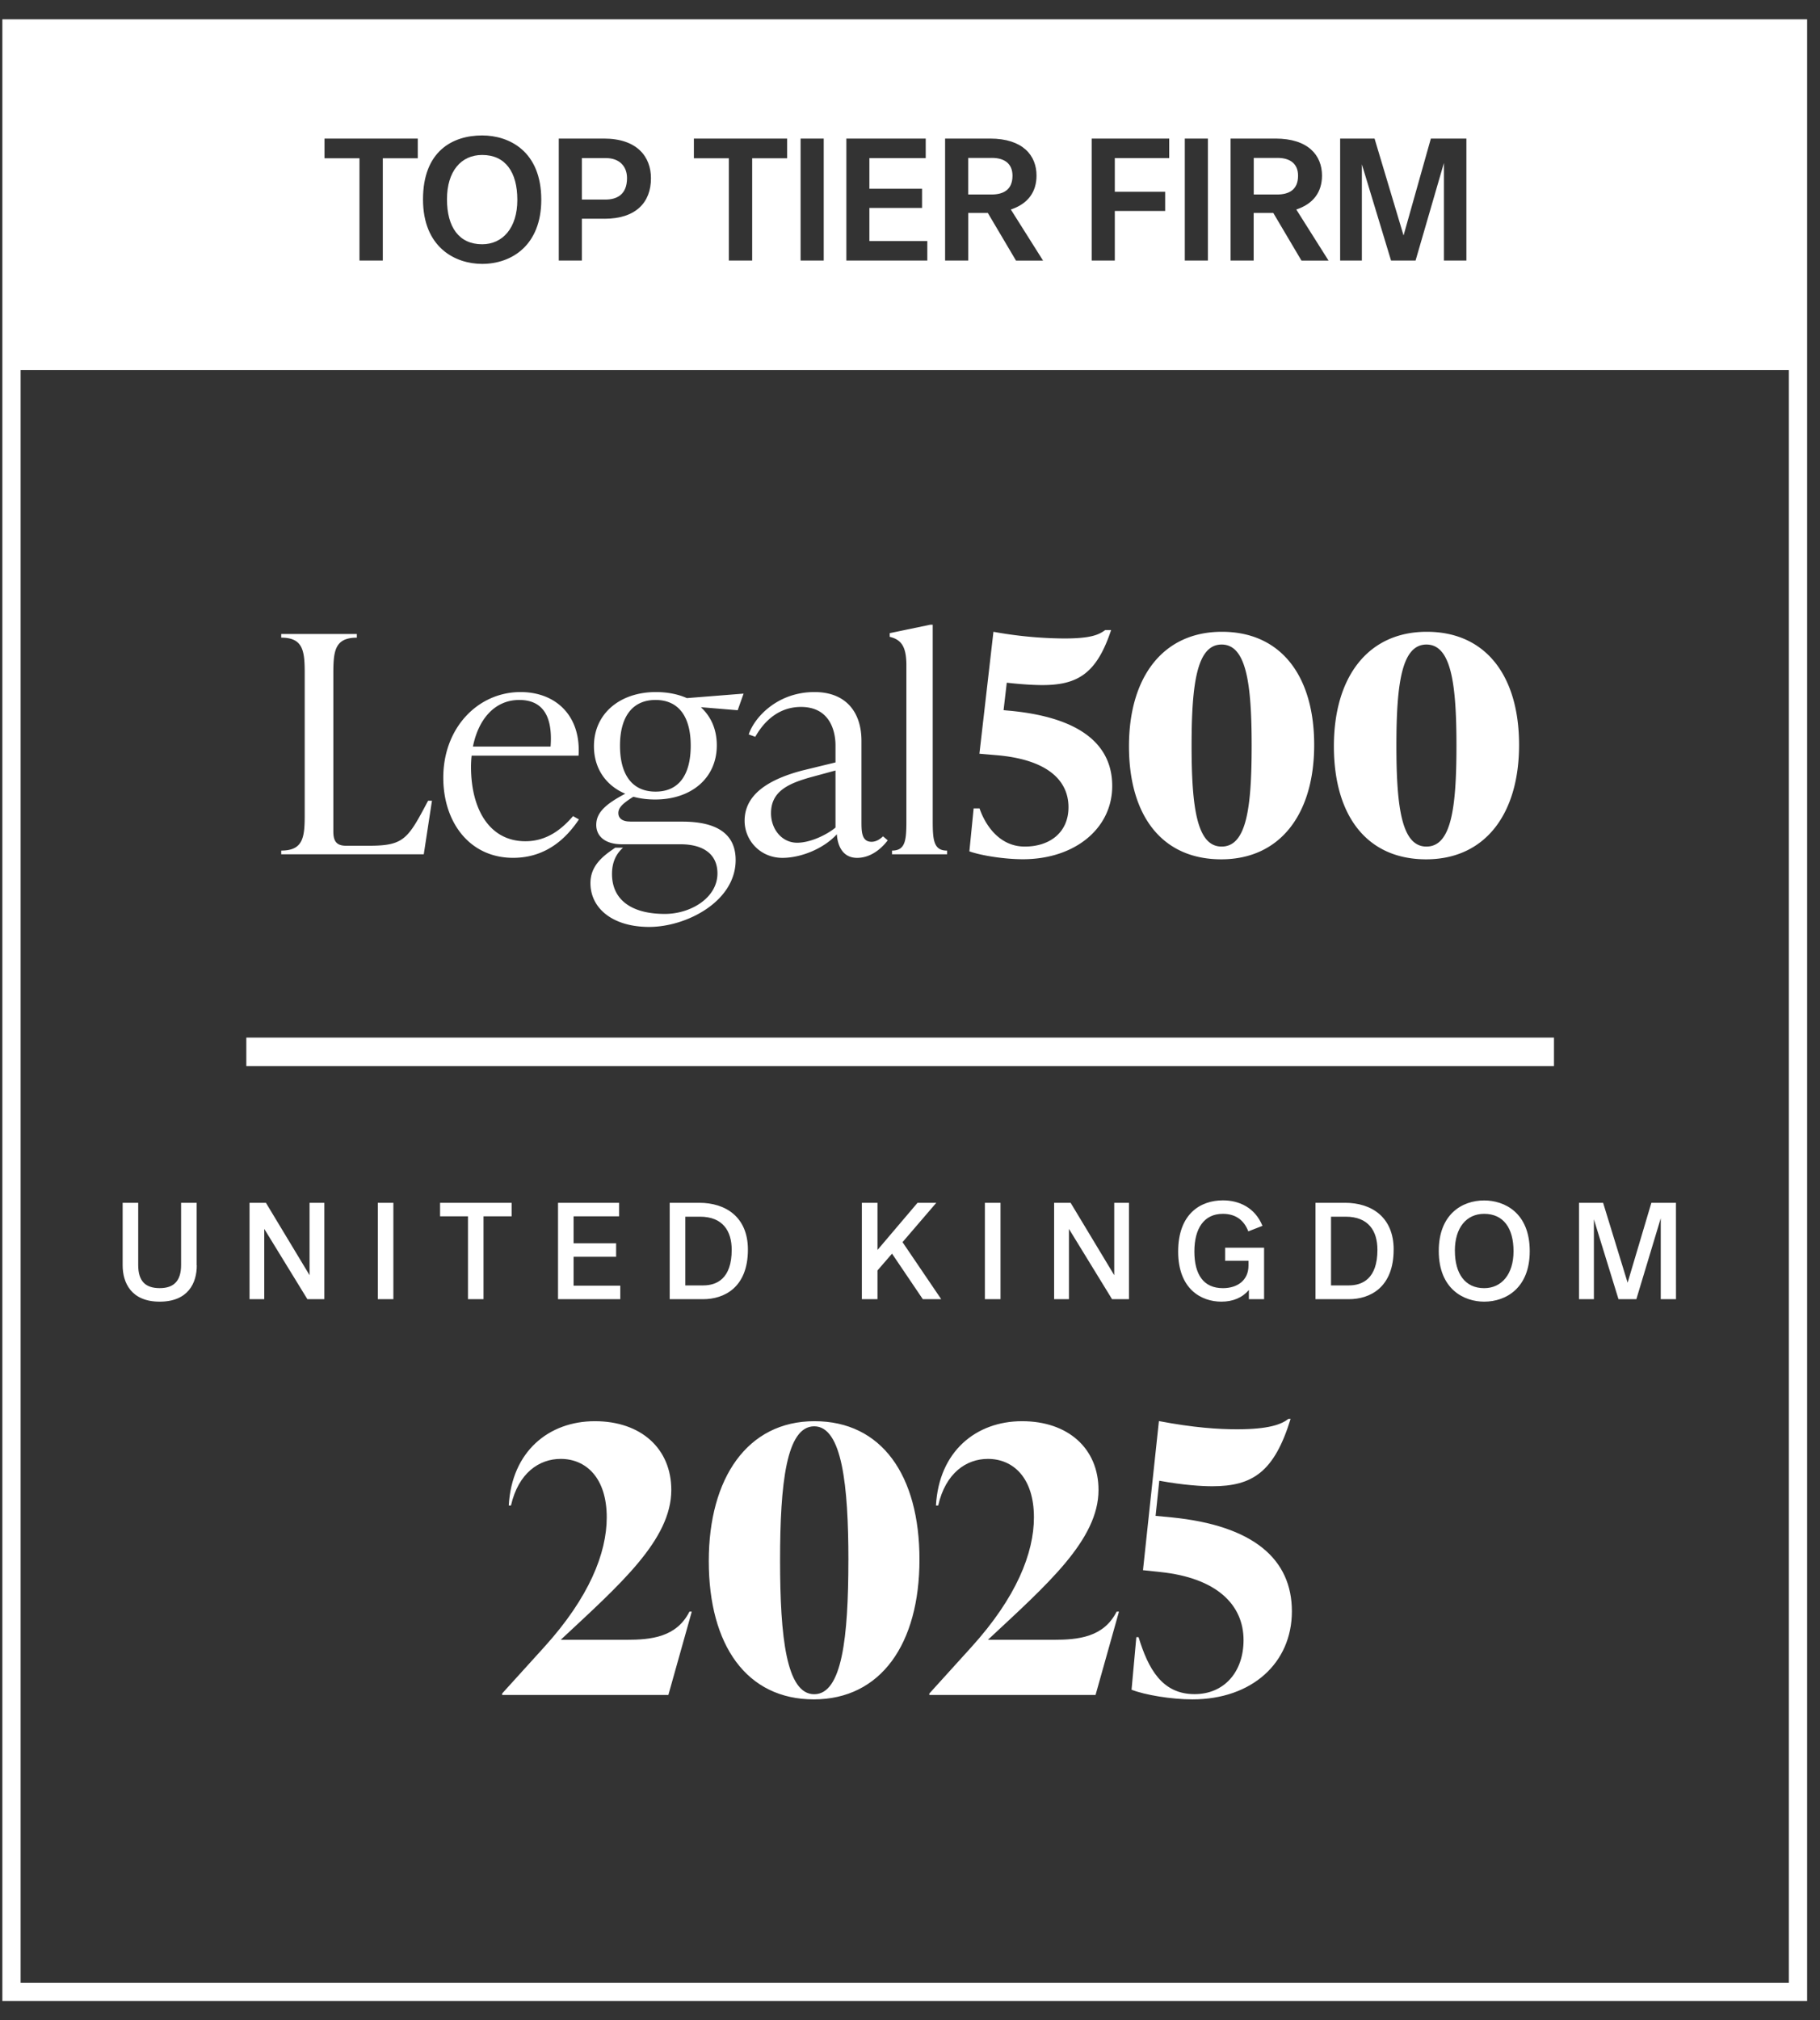
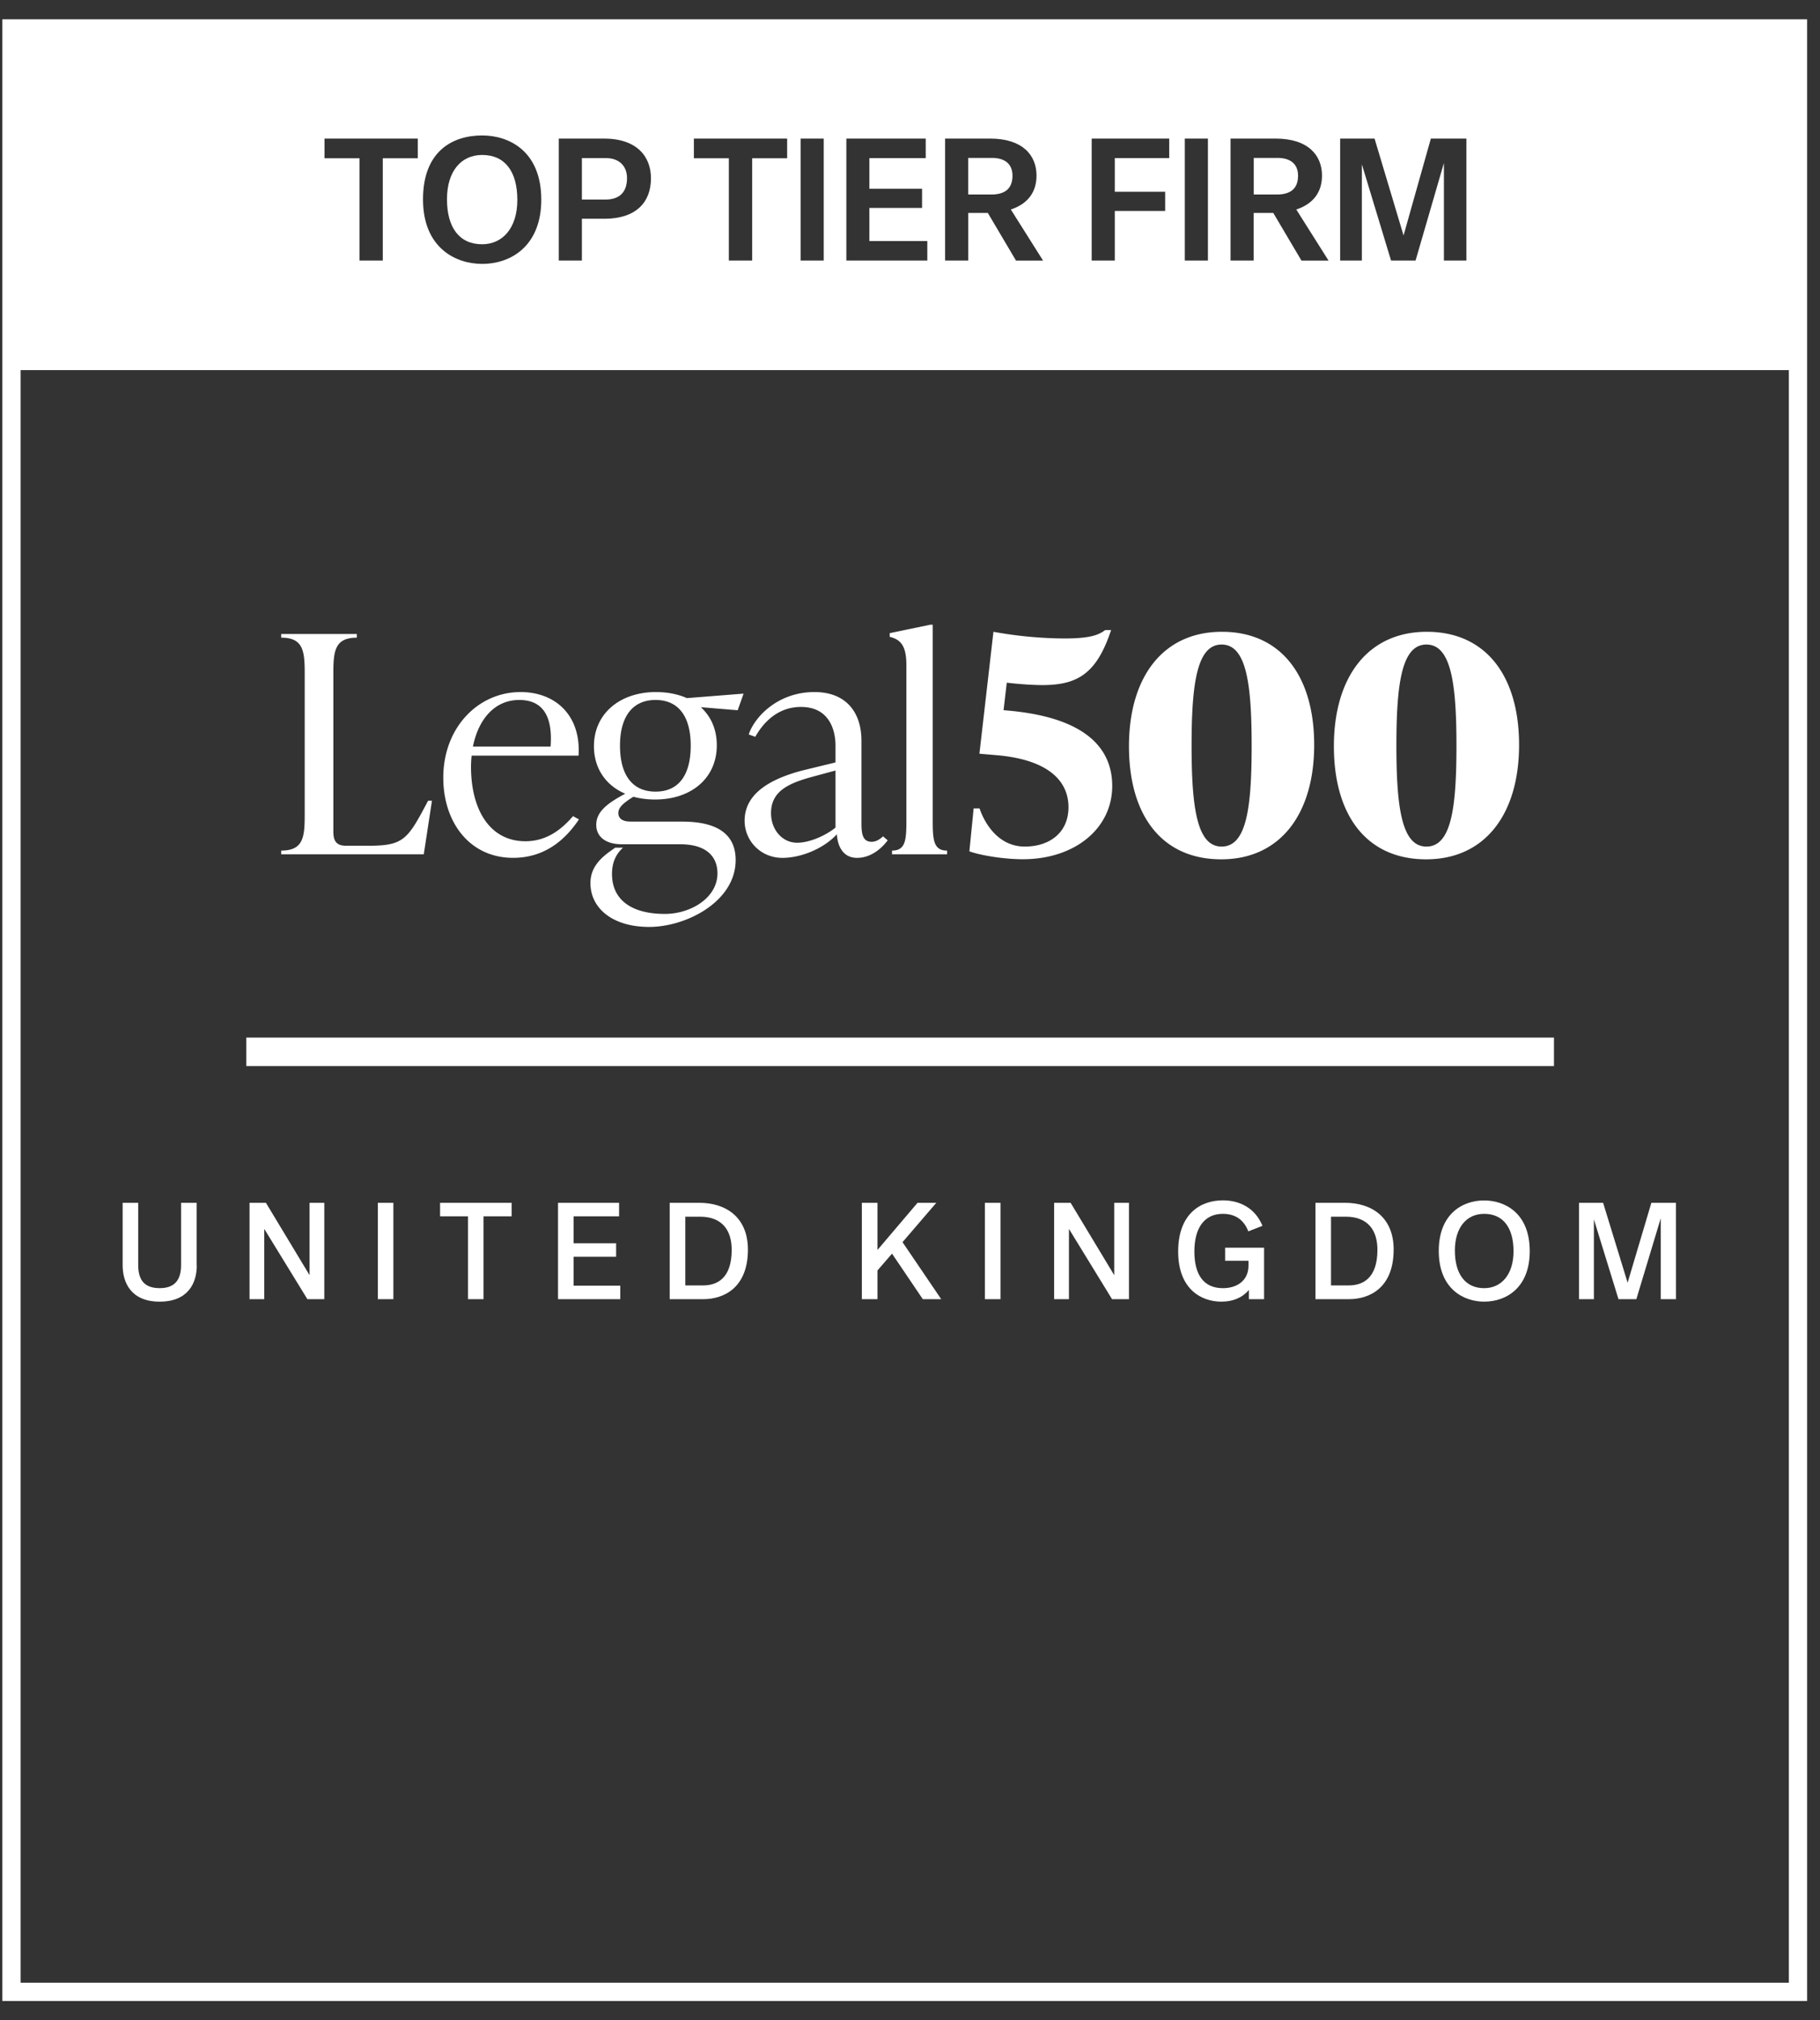
<svg xmlns="http://www.w3.org/2000/svg" width="64" height="71" viewBox="0 0 64 71">
  <rect x="0" y="0" width="64" height="71" fill="#333333" stroke="none" />
  <g fill="none" fill-rule="evenodd">
    <path stroke="#FFF" stroke-width=".642" d="M.404 1h62.822v69H.404z" />
    <g fill="#FFF" fill-rule="nonzero">
      <path d="M6.92 44.467c0 .625-.305 1.277-1.306 1.277-1 0-1.301-.665-1.301-1.277V42.27h.547v2.186c0 .574.259.813.758.813.498 0 .75-.258.75-.813v-2.186h.548v2.196h.003zM11.404 45.657h-.595l-1.516-2.47v2.47h-.518V42.27h.576l1.535 2.544v-2.544h.518zM13.833 45.657h-.547V42.27h.547zM17.988 42.745h-.985v2.912h-.547v-2.912h-.981v-.474h2.516v.474zM21.77 42.745h-1.6v.948h1.496v.474H20.17v1.016h1.642v.474h-2.189V42.27h2.147v.474zM26.3 43.915c0 1.339-.842 1.742-1.573 1.742H23.55V42.27h1.04c.932 0 1.71.503 1.71 1.644zm-2.202-1.16v2.418h.629c.472 0 1.003-.229 1.003-1.251 0-.658-.31-1.164-1.117-1.164h-.515v-.003zM31.368 44.057l-.511.59v1.01h-.55V42.27h.55v1.657l1.408-1.657h.66l-1.188 1.383 1.36 2.003h-.647zM35.183 45.657h-.55V42.27h.55zM39.7 45.657h-.595l-1.516-2.47v2.47h-.521V42.27h.58l1.534 2.544v-2.544h.518v3.386zM44.393 43.08l-.496.194c-.149-.387-.437-.616-.897-.616-.66 0-1 .51-1 1.322s.323 1.29 1.003 1.29c.515 0 .9-.28.9-.794v-.17h-.822v-.458h1.37v1.809h-.534v-.323c-.234.274-.564.41-.969.41-.7 0-1.518-.436-1.518-1.76 0-1.326.783-1.8 1.573-1.8.567 0 1.127.251 1.39.893v.003zM49.007 43.915c0 1.339-.839 1.742-1.574 1.742h-1.175V42.27h1.04c.932 0 1.71.503 1.71 1.644zm-2.202-1.16v2.418h.625c.473 0 1.007-.229 1.007-1.251 0-.658-.31-1.164-1.117-1.164h-.515v-.003zM53.793 43.97c0 1.277-.816 1.774-1.603 1.774-.702 0-1.596-.43-1.596-1.783 0-1.284.816-1.774 1.596-1.774.71 0 1.603.426 1.603 1.783zm-2.632-.016c0 .8.353 1.316 1.03 1.316.608 0 1.032-.484 1.032-1.297 0-.812-.353-1.315-1.033-1.315-.621 0-1.03.484-1.03 1.296zM58.936 45.657H58.4v-2.844l-.858 2.844h-.628l-.865-2.806v2.806h-.524V42.27h.848l.862 2.808.835-2.808h.865z" />
    </g>
    <g fill="#FFF" fill-rule="nonzero">
      <path d="M14.905 30.022H9.889v-.13c.78 0 .826-.476.826-1.263v-4.956c0-.786-.046-1.264-.826-1.264v-.129h2.659v.13c-.78 0-.826.477-.826 1.263v5.55c0 .328.103.499.447.499h.803c1.237 0 1.37-.235 2.082-1.583h.136l-.288 1.883h.003zM18.26 24.599c-.884 0-1.444.703-1.629 1.638h2.73c.08-1.052-.262-1.638-1.101-1.638zm1.891 4.082.207.116c-.401.596-1.1 1.35-2.315 1.35-1.525 0-2.455-1.244-2.455-2.817 0-1.764 1.228-3.009 2.717-3.009 1.237 0 2.13.829 2.04 2.235h-3.76a3.838 3.838 0 0 0-.022.393c0 1.477.641 2.615 1.914 2.615.78 0 1.308-.458 1.674-.883zM23.052 24.599c-.825 0-1.25.606-1.25 1.605 0 1 .412 1.616 1.25 1.616.84 0 1.237-.616 1.237-1.616s-.41-1.605-1.237-1.605zm-.893 4.275h1.83c1.227 0 1.88.435 1.88 1.351 0 1.457-1.732 2.35-3.04 2.35s-2.066-.67-2.066-1.54c0-.49.275-.83.735-1.149l.136-.096h.275c-.285.254-.388.574-.388.925 0 .884.654 1.403 1.859 1.403.91 0 1.849-.565 1.849-1.425 0-.63-.438-1.023-1.309-1.023h-2.046c-.632 0-.907-.31-.907-.68 0-.435.334-.735 1.02-1.096-.677-.287-1.101-.884-1.101-1.67 0-1.148.916-1.903 2.18-1.903.4 0 .78.074 1.087.213l1.995-.158-.207.584-1.295-.107c.356.33.56.777.56 1.342 0 1.148-.894 1.902-2.167 1.902-.275 0-.527-.032-.767-.097-.411.255-.528.403-.528.574 0 .171.126.297.411.297l.004.003zM28.03 29.616c.47 0 1.04-.278 1.35-.532v-2.006l-.903.245c-.78.223-1.364.5-1.364 1.254 0 .574.389 1.039.917 1.039zm3.024-.223.162.139c-.184.245-.56.616-1.078.616s-.687-.449-.71-.829c-.482.522-1.282.829-1.913.829-.78 0-1.331-.613-1.331-1.303 0-.796.618-1.393 2.017-1.764l1.179-.287v-.609c0-.31-.09-1.341-1.214-1.341-.745 0-1.273.458-1.607 1.05l-.23-.083c.185-.574.985-1.49 2.313-1.49 1.11 0 1.651.713 1.651 1.712v2.828c0 .352 0 .722.356.722.172 0 .311-.106.402-.19h.003zM33.305 30.022h-1.937v-.13c.47 0 .505-.36.505-1.04V23.38c0-.68-.194-.903-.586-1v-.129l1.422-.296h.09v6.896c0 .68.036 1.042.506 1.042v.129zM35.296 24.957l.091.01c2.555.212 3.724 1.17 3.724 2.656 0 1.486-1.308 2.573-3.141 2.573-.654 0-1.467-.129-1.882-.277l.15-1.51h.207c.162.478.631 1.342 1.593 1.342.871 0 1.535-.49 1.535-1.383 0-.977-.79-1.68-2.523-1.828l-.609-.052.493-4.285a14.42 14.42 0 0 0 2.487.235c.961 0 1.227-.138 1.444-.296h.207c-.505 1.522-1.169 1.934-2.419 1.934-.262 0-.709-.022-1.25-.084l-.113.968.006-.003zM42.958 29.751c.871 0 1.056-1.341 1.056-3.55 0-2.209-.195-3.55-1.056-3.55s-1.056 1.341-1.056 3.55c0 2.209.195 3.55 1.056 3.55zm-.013.448c-2.098 0-3.245-1.55-3.245-3.975s1.192-4.021 3.268-4.021c2.076 0 3.245 1.55 3.245 3.976 0 2.424-1.192 4.02-3.268 4.02zM50.16 29.751c.871 0 1.056-1.341 1.056-3.55 0-2.209-.195-3.55-1.056-3.55s-1.056 1.341-1.056 3.55c0 2.209.195 3.55 1.056 3.55zm-.01.448c-2.098 0-3.244-1.55-3.244-3.975s1.191-4.021 3.267-4.021c2.076 0 3.245 1.55 3.245 3.976 0 2.424-1.192 4.02-3.268 4.02z" />
    </g>
    <g fill="#FFF" fill-rule="nonzero">
-       <path d="m24.325 56.642-.822 2.924h-5.846v-.051l1.474-1.625c1.593-1.754 2.205-3.315 2.205-4.566 0-1.393-.732-2.054-1.619-2.054-.758 0-1.486.493-1.749 1.638h-.077c.103-1.9 1.408-2.963 3.027-2.963 1.62 0 2.688.96 2.688 2.418 0 1.754-1.813 3.328-3.889 5.265h2.296c.887 0 1.775-.09 2.231-.99h.078l.003.004zM24.924 54.859c0-2.912 1.357-4.914 3.718-4.914 2.36 0 3.691 1.899 3.691 4.862s-1.357 4.914-3.717 4.914c-2.36 0-3.692-1.9-3.692-4.862zm4.91-.026c0-2.628-.224-4.708-1.202-4.708s-1.201 2.003-1.201 4.708.223 4.707 1.201 4.707c.978 0 1.201-2.002 1.201-4.707zM39.347 56.642l-.822 2.924H32.68v-.051l1.473-1.625c1.593-1.754 2.205-3.315 2.205-4.566 0-1.393-.731-2.054-1.619-2.054-.757 0-1.486.493-1.748 1.638h-.078c.104-1.9 1.409-2.963 3.028-2.963s2.688.96 2.688 2.418c0 1.754-1.814 3.328-3.89 5.265h2.296c.888 0 1.775-.09 2.231-.99h.078l.003.004zM41.187 53.324c2.91.287 4.242 1.483 4.242 3.302 0 1.818-1.409 3.095-3.497 3.095-.745 0-1.671-.155-2.141-.339l.168-1.847h.078c.34 1.106.823 2.002 1.969 2.002 1.043 0 1.723-.78 1.723-1.899 0-1.248-.952-2.186-2.924-2.392l-.612-.065.56-5.24c1.24.236 2.101.288 2.752.288 1.095 0 1.555-.168 1.8-.365h.079c-.574 1.86-1.331 2.367-2.753 2.367-.379 0-1.017-.039-1.865-.194l-.13 1.235.547.052h.004z" />
-     </g>
+       </g>
    <path fill="#FFF" fill-rule="nonzero" d="M8.662 36.464h45.983v1H8.662z" />
    <g fill="#FFF" fill-rule="nonzero">
      <path d="M44.917 5.55h-.829v1.286h.813c.405 0 .745-.148.745-.661 0-.416-.272-.626-.726-.626h-.003zM34.875 5.55h-.829v1.286h.813c.405 0 .745-.148.745-.661 0-.416-.272-.626-.725-.626h-.004zM21.31 5.556h-.848v1.457h.829c.405 0 .758-.177.758-.754 0-.423-.276-.703-.739-.703z" />
      <path d="M.404 1v12.007h62.822V1H.404zm14.287 4.562h-1.23v3.595h-.82V5.562h-1.23V4.87h3.28v.693zm2.264 3.712c-.949 0-2.08-.578-2.08-2.267 0-1.69 1.034-2.247 2.08-2.247.949 0 2.079.55 2.079 2.26 0 1.593-1.033 2.254-2.08 2.254zm4.3-1.587h-.793v1.47h-.813V4.87h1.587c1.169 0 1.655.639 1.655 1.396 0 .851-.535 1.422-1.636 1.422zm6.425-2.125h-1.23v3.595h-.82V5.562H24.4V4.87h3.28v.693zm1.286 3.595h-.813V4.87h.813v4.288zm3.646 0h-2.85V4.87h2.791v.687h-1.981v1.077h1.852v.674h-1.852V8.47h2.037v.686h.003zm3.115 0-.99-1.673h-.69v1.673h-.813V4.87h1.58c1.156 0 1.635.593 1.635 1.3 0 .577-.301.993-.903 1.193l1.133 1.795h-.952zm5.388-3.601h-1.913v1.183h1.771v.674h-1.771v1.744h-.813V4.87h2.726v.687zm1.36 3.601h-.812V4.87h.813v4.288zm3.29 0-.99-1.673h-.69v1.673h-.813V4.87h1.58c1.156 0 1.636.593 1.636 1.3 0 .577-.301.993-.904 1.193l1.134 1.795h-.952zm5.804 0h-.794v-3.43l-.997 3.43h-.862L47.89 5.775v3.382h-.764V4.87h1.21l1.02 3.405.96-3.405h1.25v4.288h.003z" />
      <path d="M16.955 5.446c-.745 0-1.237.577-1.237 1.558 0 .98.424 1.58 1.237 1.58.719 0 1.237-.571 1.237-1.558 0-.986-.424-1.58-1.237-1.58z" />
    </g>
  </g>
</svg>